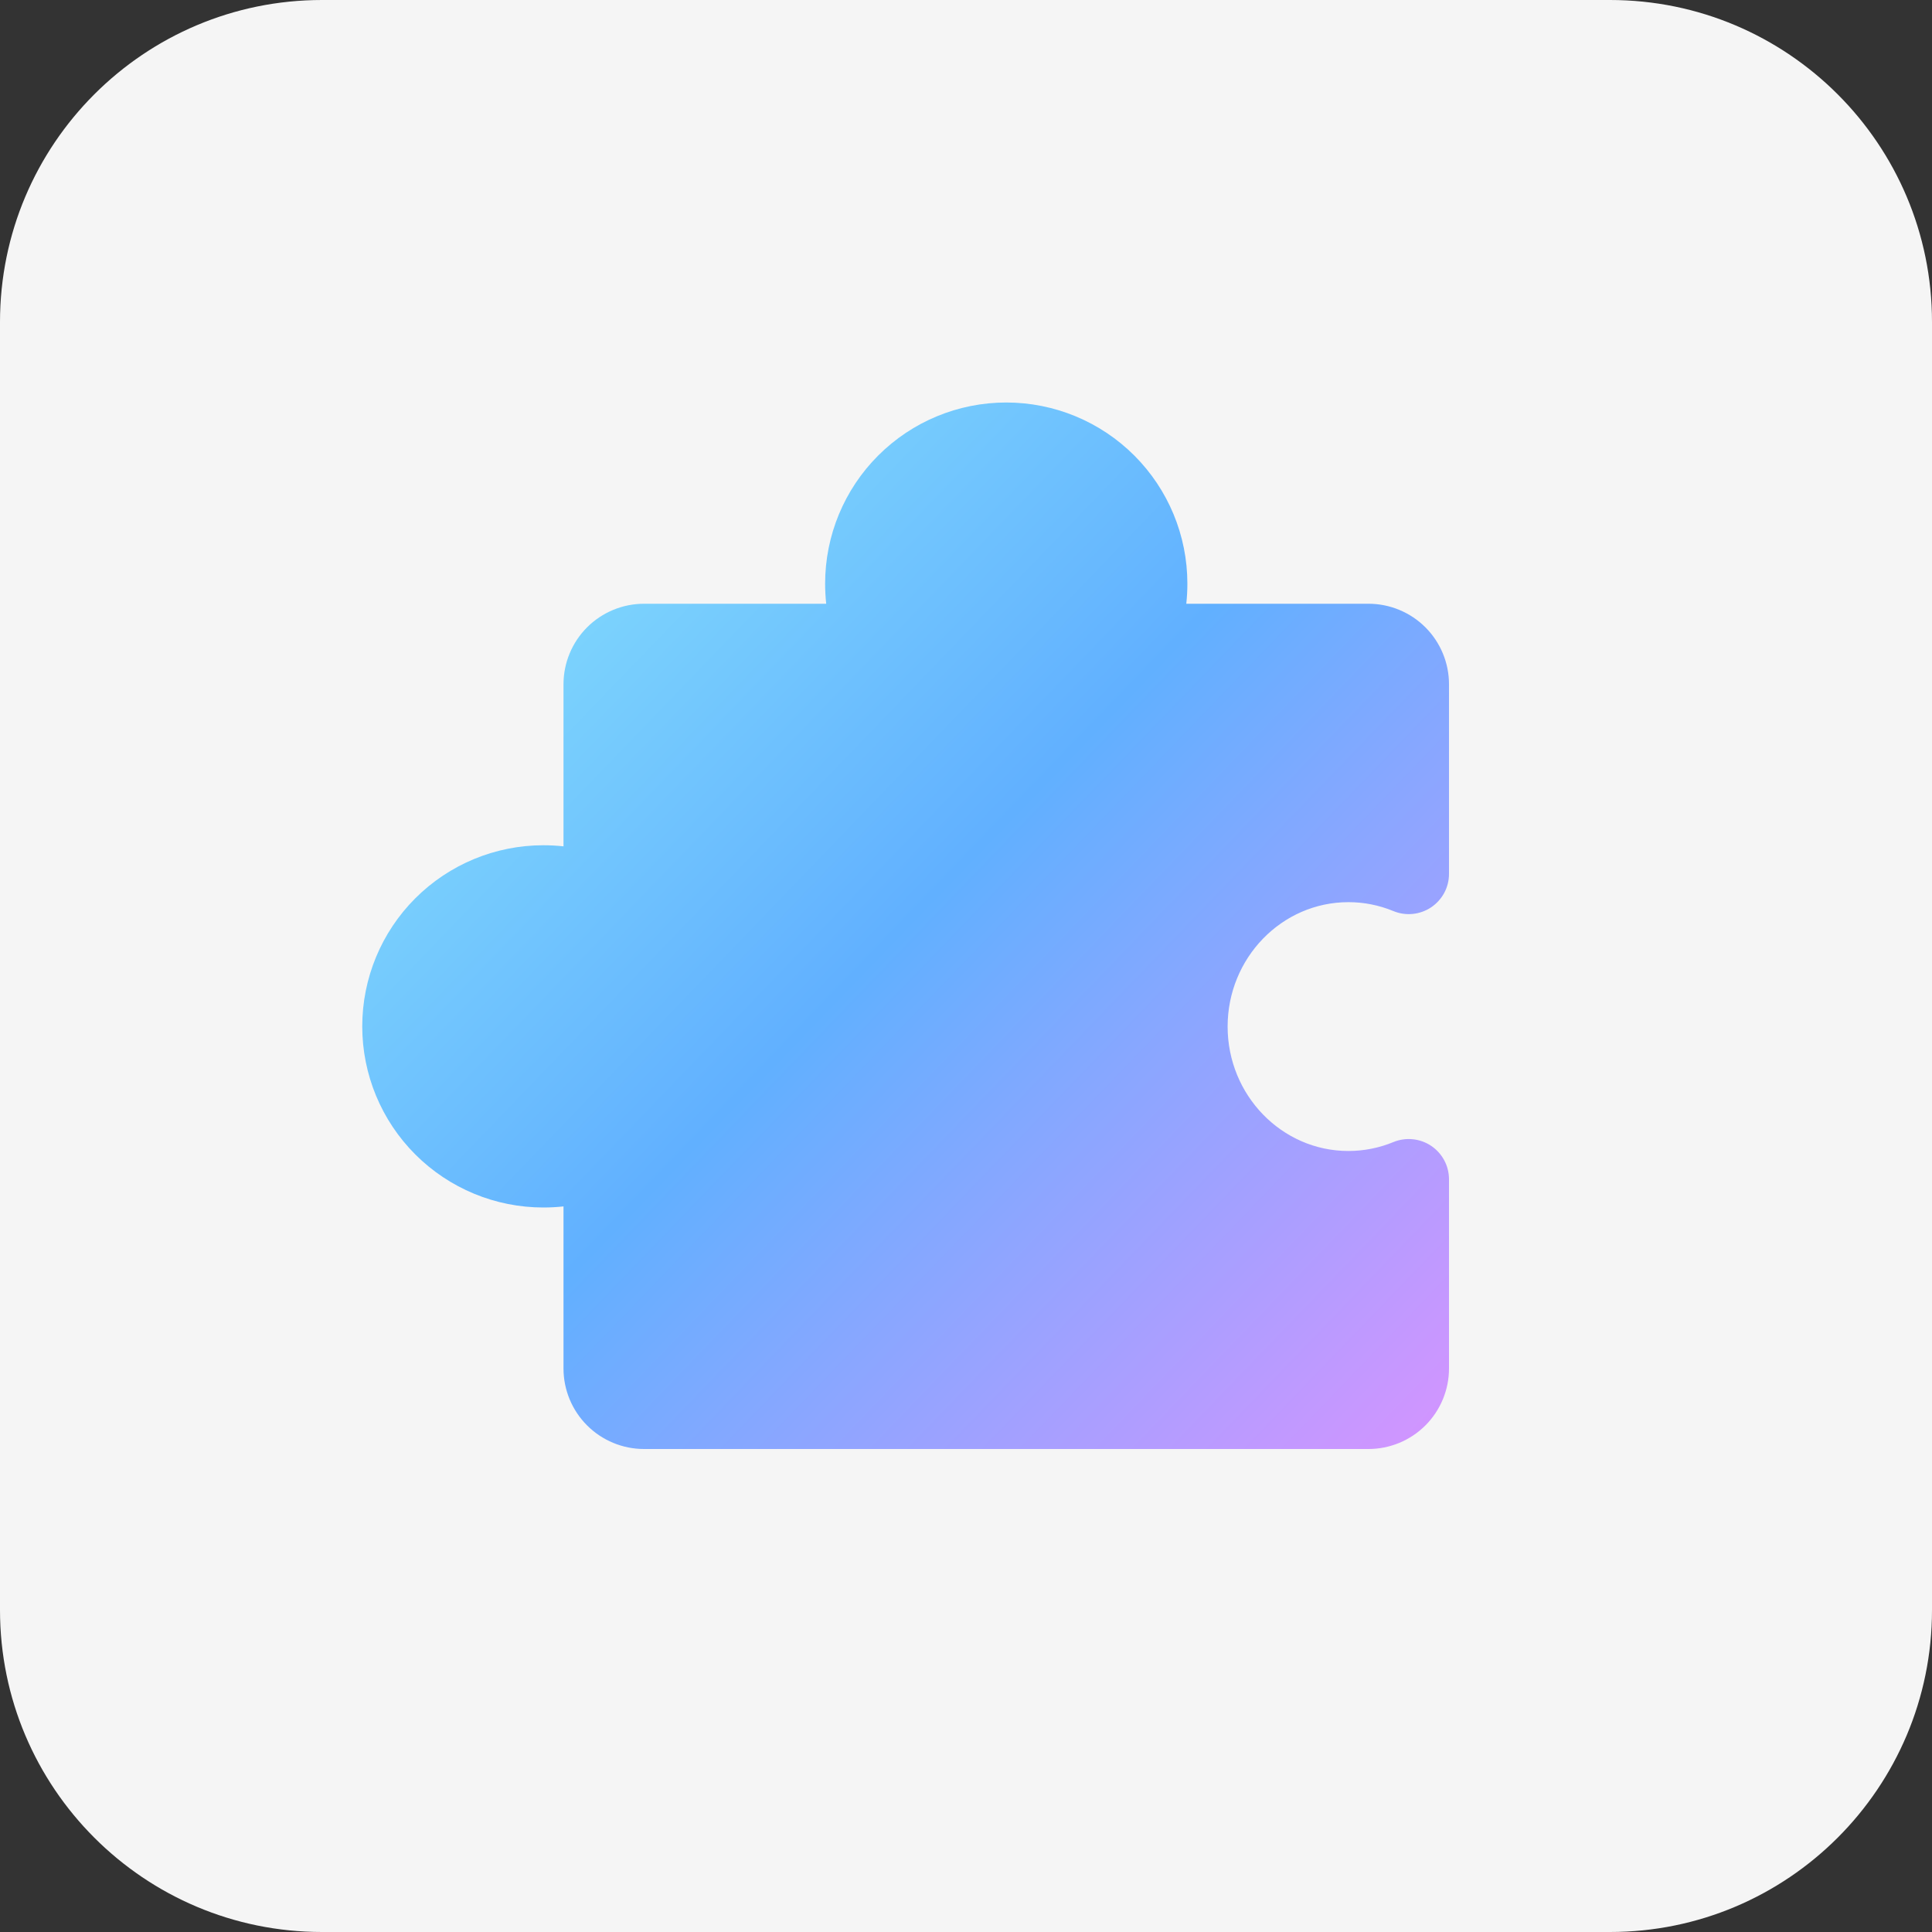
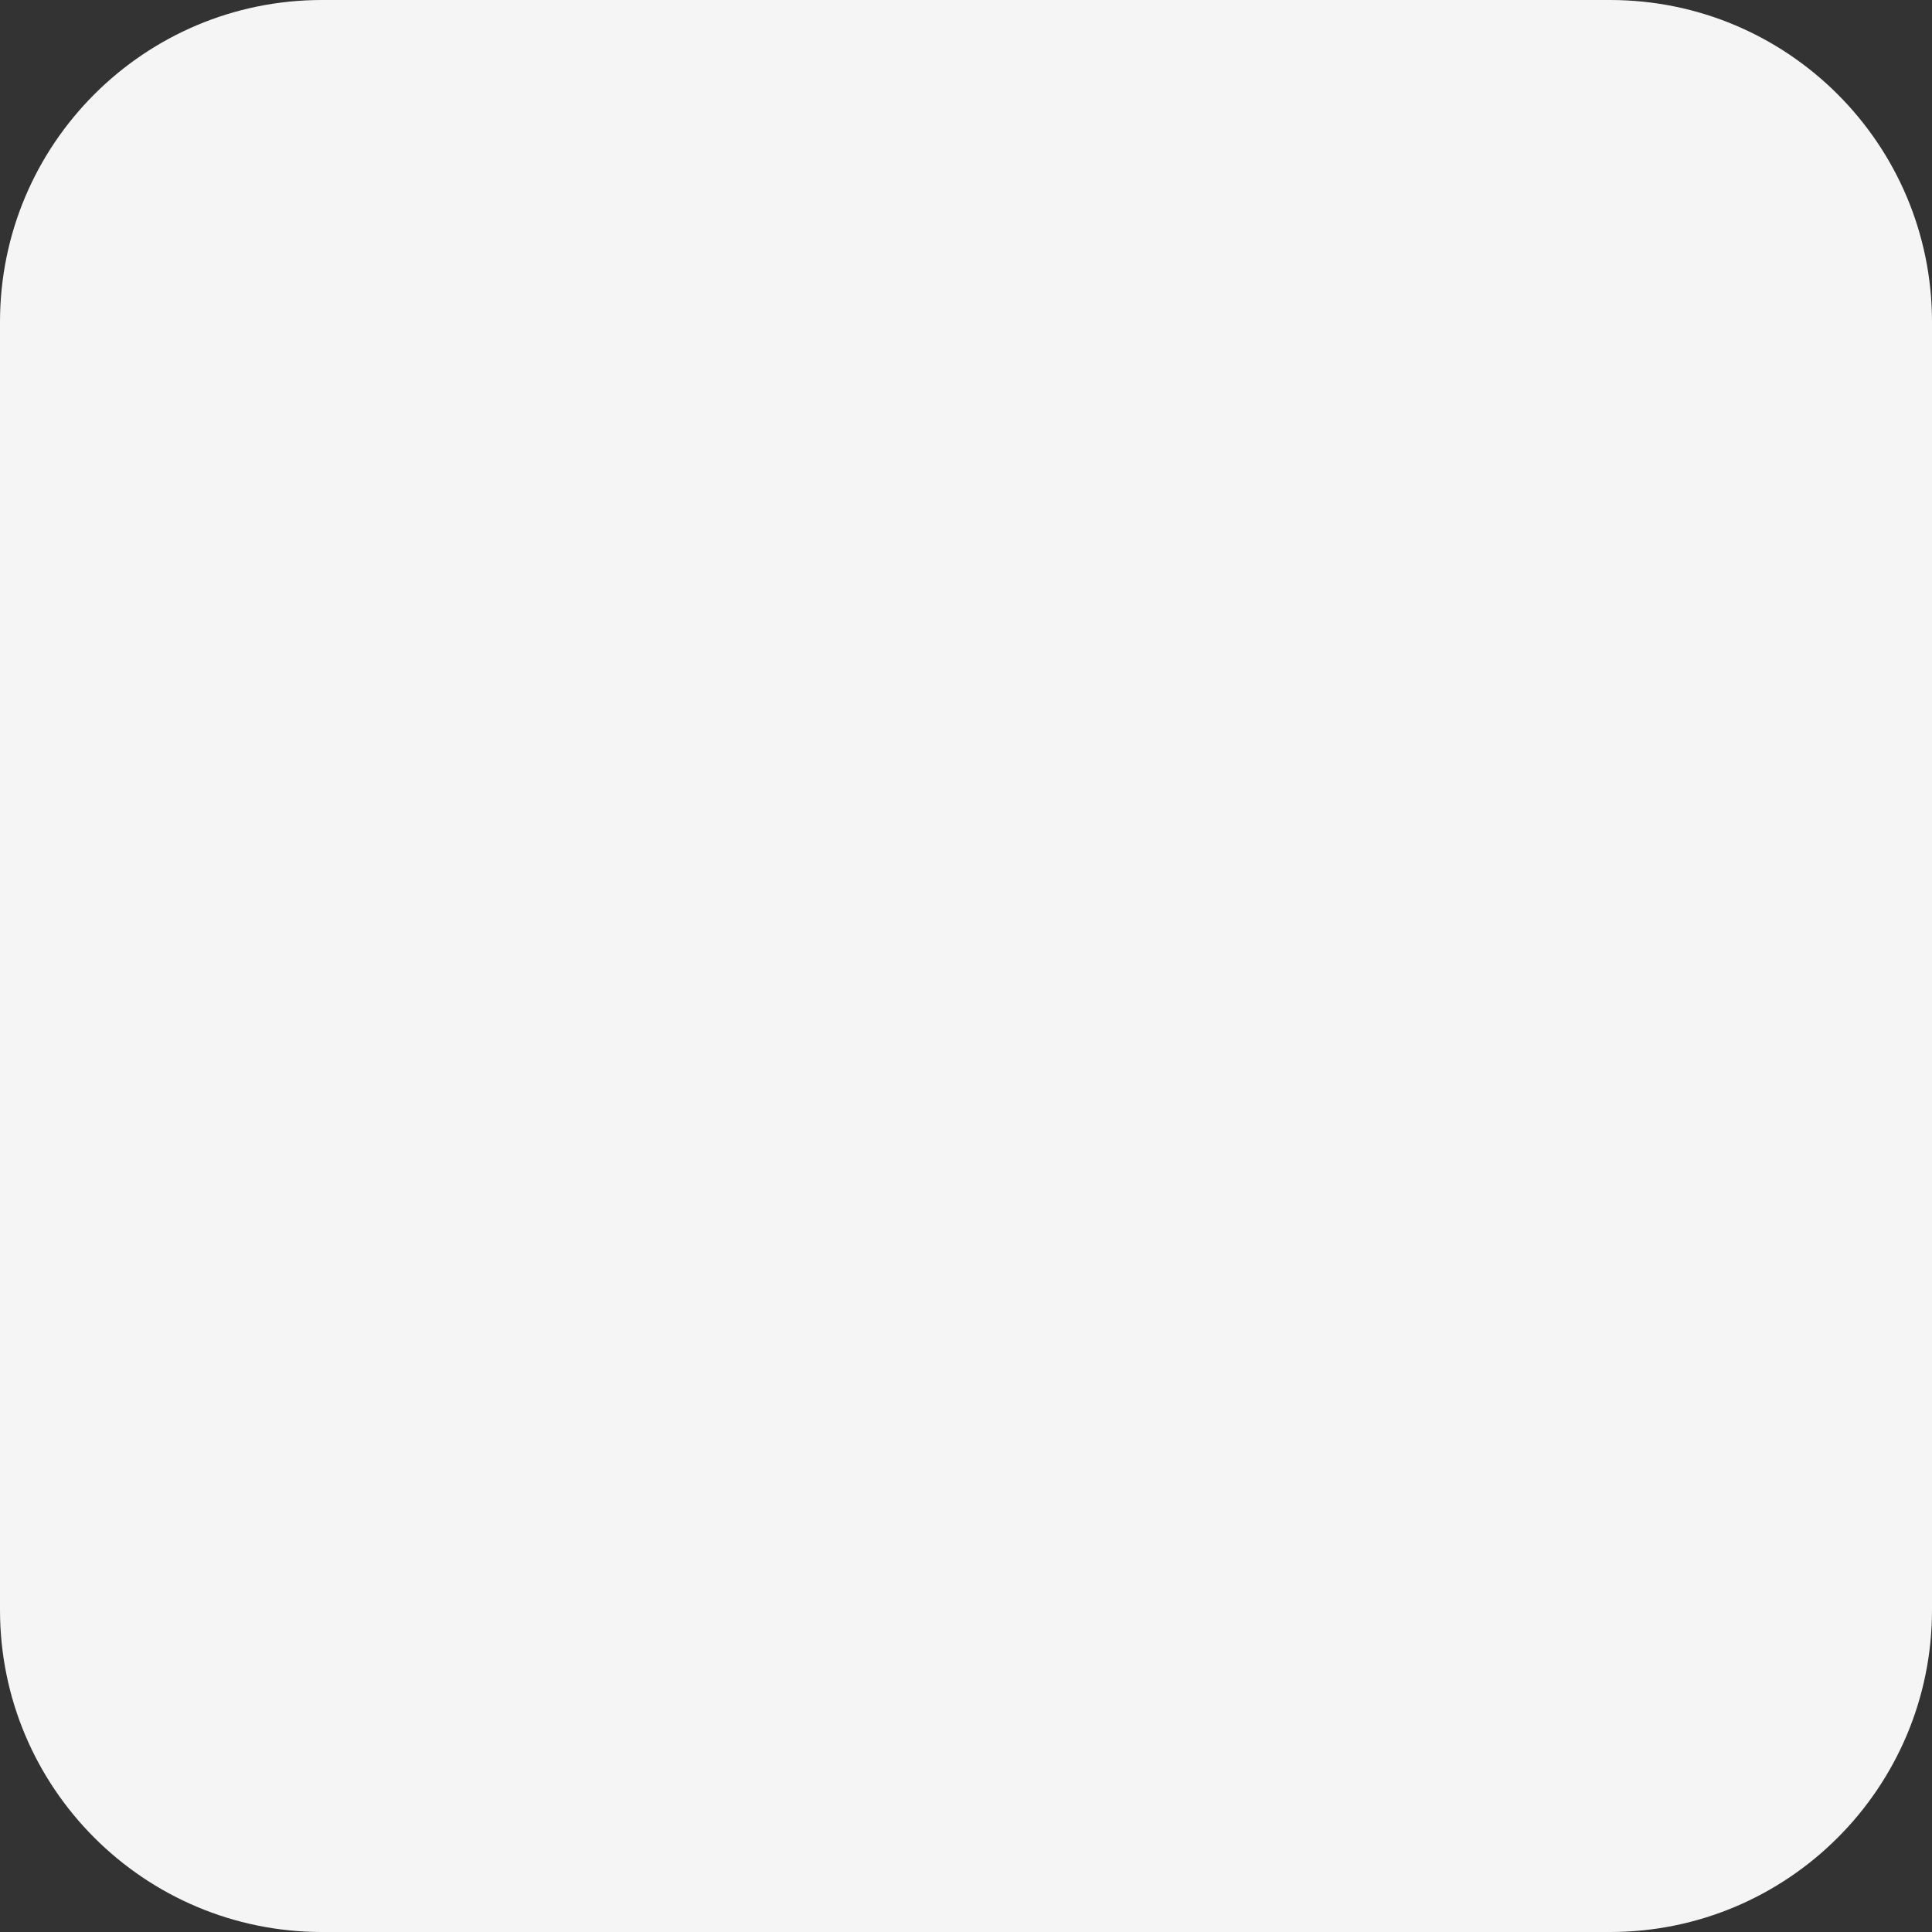
<svg xmlns="http://www.w3.org/2000/svg" fill="none" height="100%" overflow="visible" preserveAspectRatio="none" style="display: block;" viewBox="0 0 48 48" width="100%">
  <rect x="0" y="0" width="48" height="48" fill="#333333" stroke="none" />
  <g id="Frame 2071860222">
    <path d="M0 8C0 3.582 3.582 0 8 0H40C44.418 0 48 3.582 48 8V40C48 44.418 44.418 48 40 48H8C3.582 48 0 44.418 0 40V8Z" fill="#F5F5F5" />
    <g id="ph:puzzle-piece-fill">
-       <path d="M28.723 36H34C34.53 36 35.039 35.789 35.414 35.414C35.789 35.039 36 34.53 36 34V29.294C35.999 29.13 35.958 28.968 35.88 28.824C35.802 28.68 35.69 28.557 35.553 28.466C35.417 28.375 35.26 28.32 35.097 28.304C34.934 28.288 34.769 28.312 34.617 28.375C34.263 28.521 33.883 28.596 33.5 28.596C31.846 28.596 30.5 27.209 30.5 25.505C30.5 23.801 31.846 22.414 33.5 22.414C33.883 22.413 34.263 22.489 34.617 22.635C34.77 22.698 34.935 22.723 35.099 22.706C35.263 22.69 35.421 22.633 35.558 22.541C35.694 22.449 35.806 22.325 35.884 22.179C35.961 22.034 36.001 21.871 36 21.706V17C36 16.47 35.789 15.961 35.414 15.586C35.039 15.211 34.53 15 34 15H29.473C29.491 14.834 29.5 14.667 29.5 14.5C29.5 13.306 29.026 12.162 28.182 11.318C27.338 10.474 26.194 10 25 10C23.806 10 22.662 10.474 21.818 11.318C20.974 12.162 20.5 13.306 20.5 14.5C20.5 14.667 20.509 14.834 20.527 15H16C15.47 15 14.961 15.211 14.586 15.586C14.211 15.961 14 16.47 14 17V21.027C13.834 21.009 13.667 21 13.5 21C12.306 21 11.162 21.474 10.318 22.318C9.474 23.162 9 24.306 9 25.5C9 26.694 9.474 27.838 10.318 28.682C11.162 29.526 12.306 30 13.5 30C13.667 30 13.834 29.991 14 29.973V34C14 34.53 14.211 35.039 14.586 35.414C14.961 35.789 15.47 36 16 36H21.277" fill="url(#paint0_linear_0_1055)" id="Vector" />
-     </g>
+       </g>
  </g>
  <defs>
    <linearGradient gradientUnits="userSpaceOnUse" id="paint0_linear_0_1055" x1="9" x2="36" y1="10" y2="36">
      <stop stop-color="#8EEBFB" />
      <stop offset="0.5" stop-color="#61B0FF" />
      <stop offset="1" stop-color="#D594FF" />
    </linearGradient>
  </defs>
</svg>